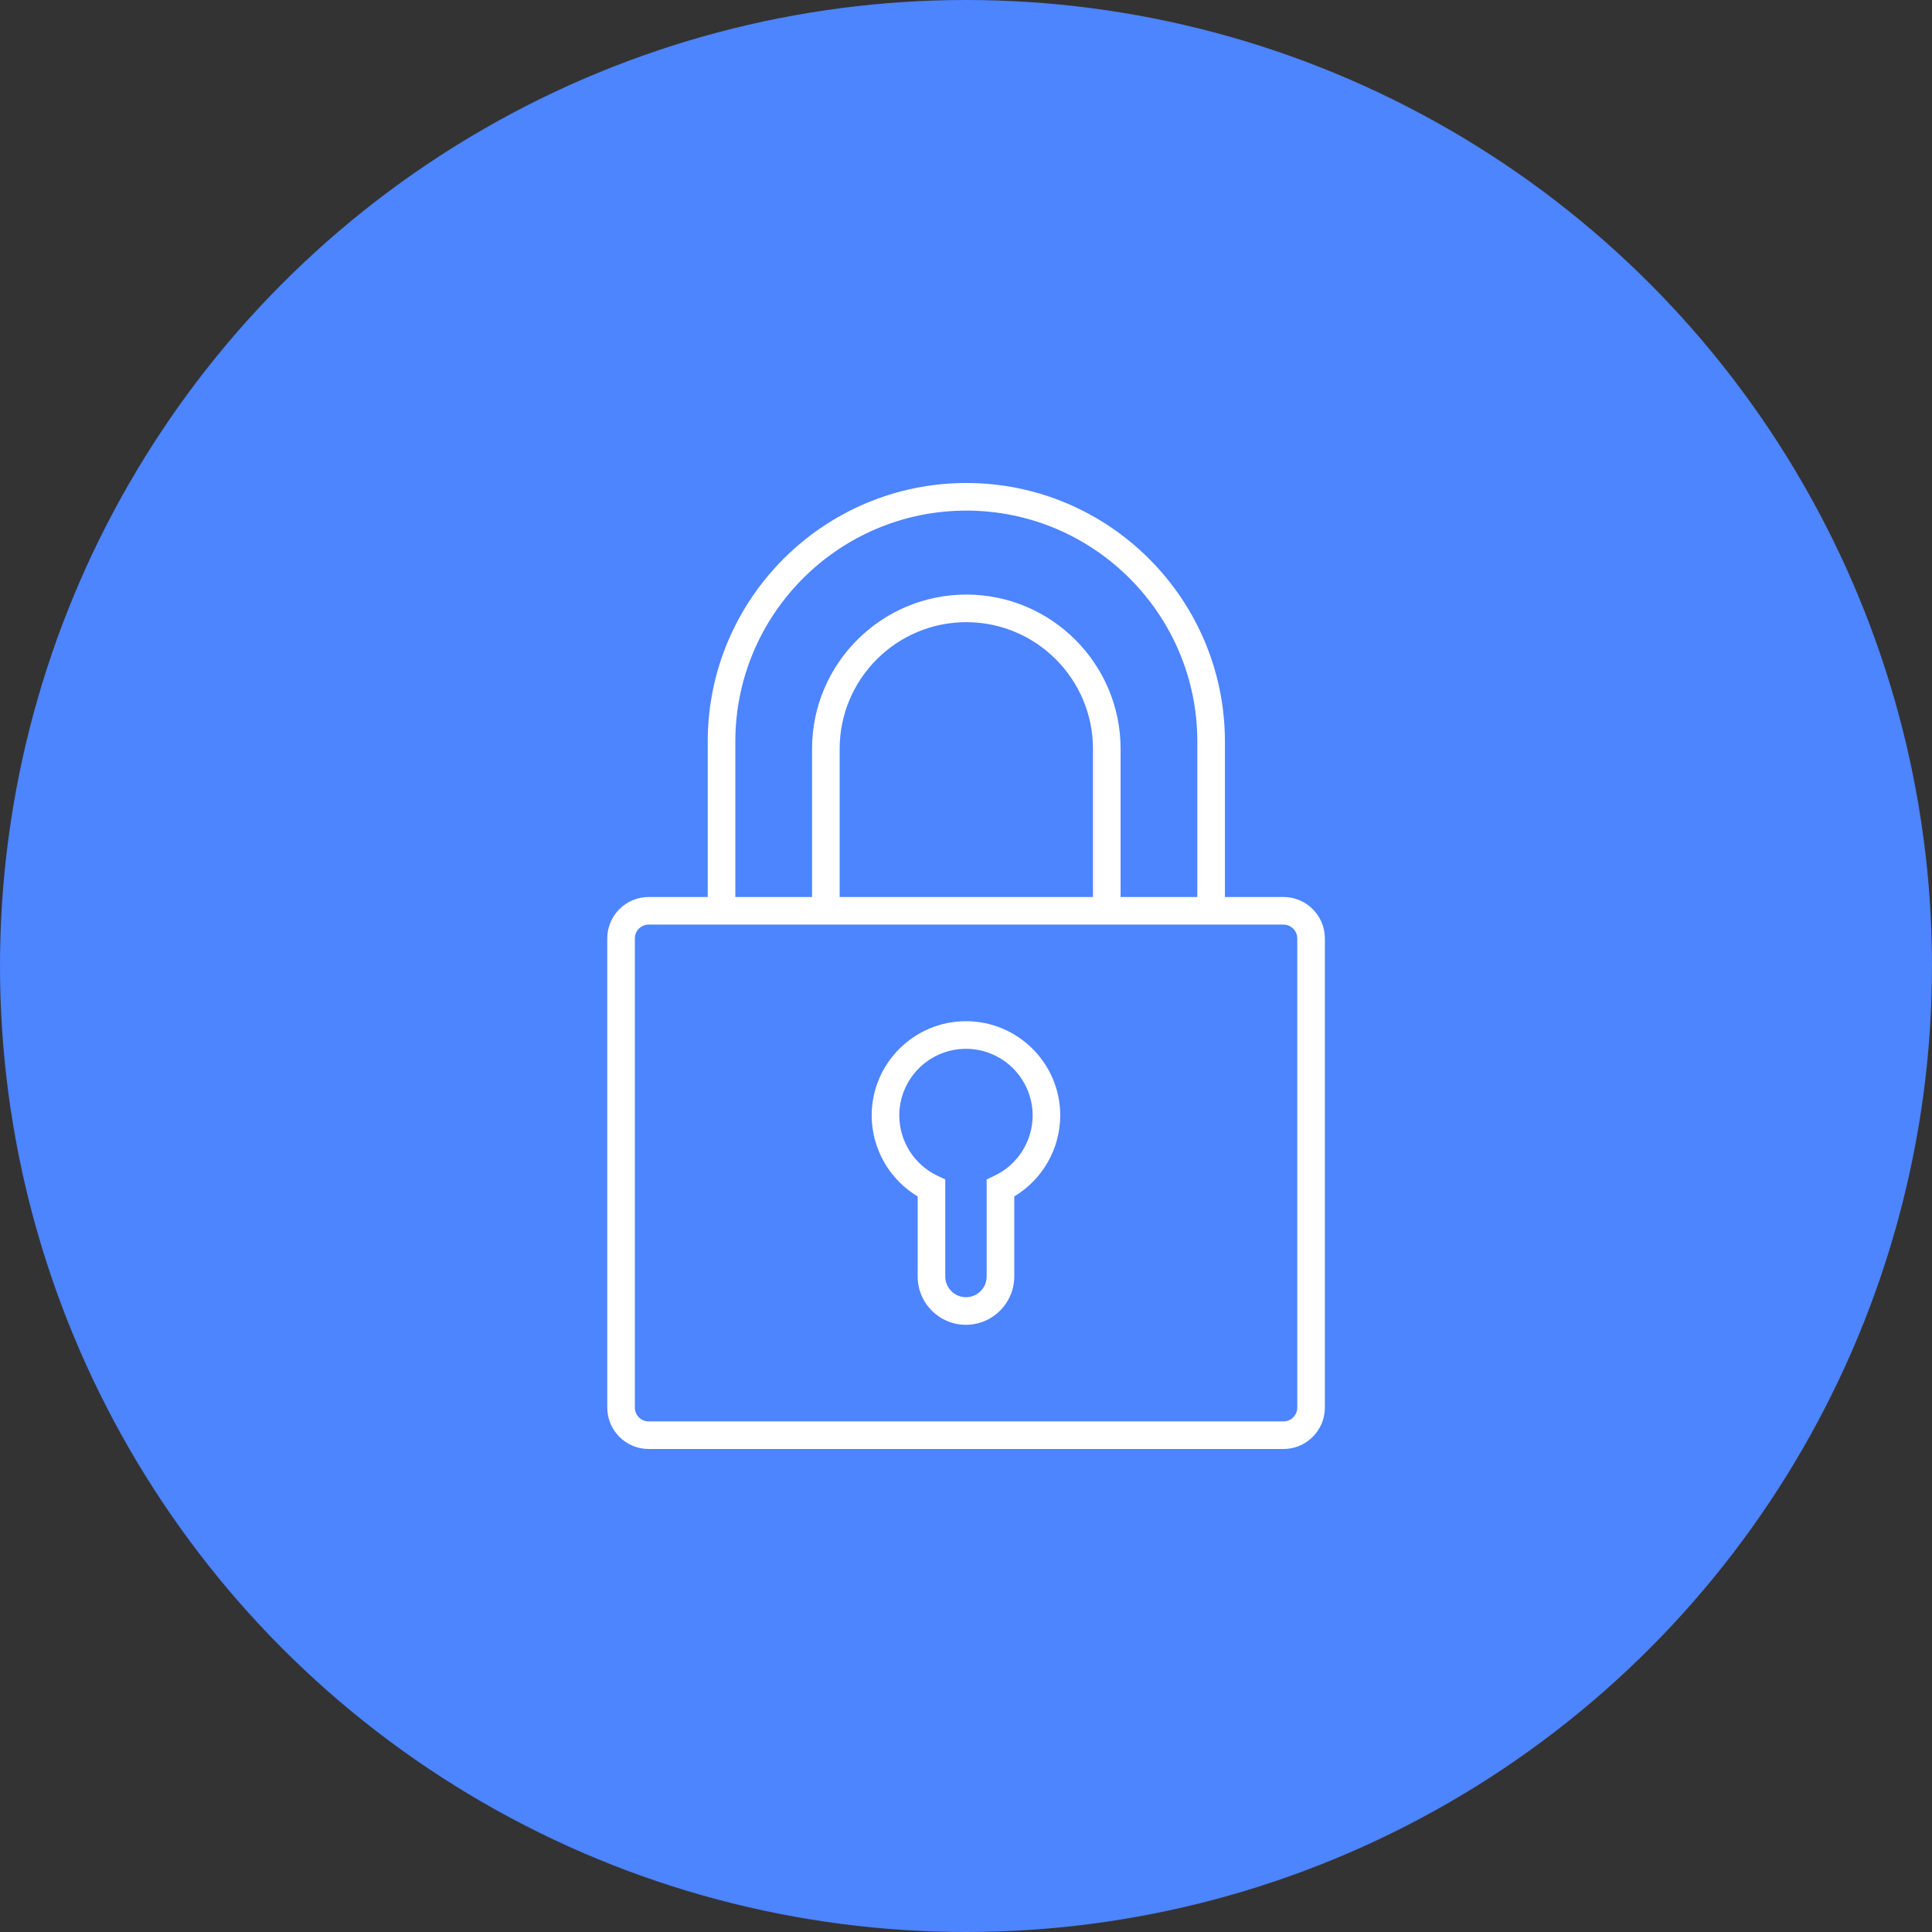
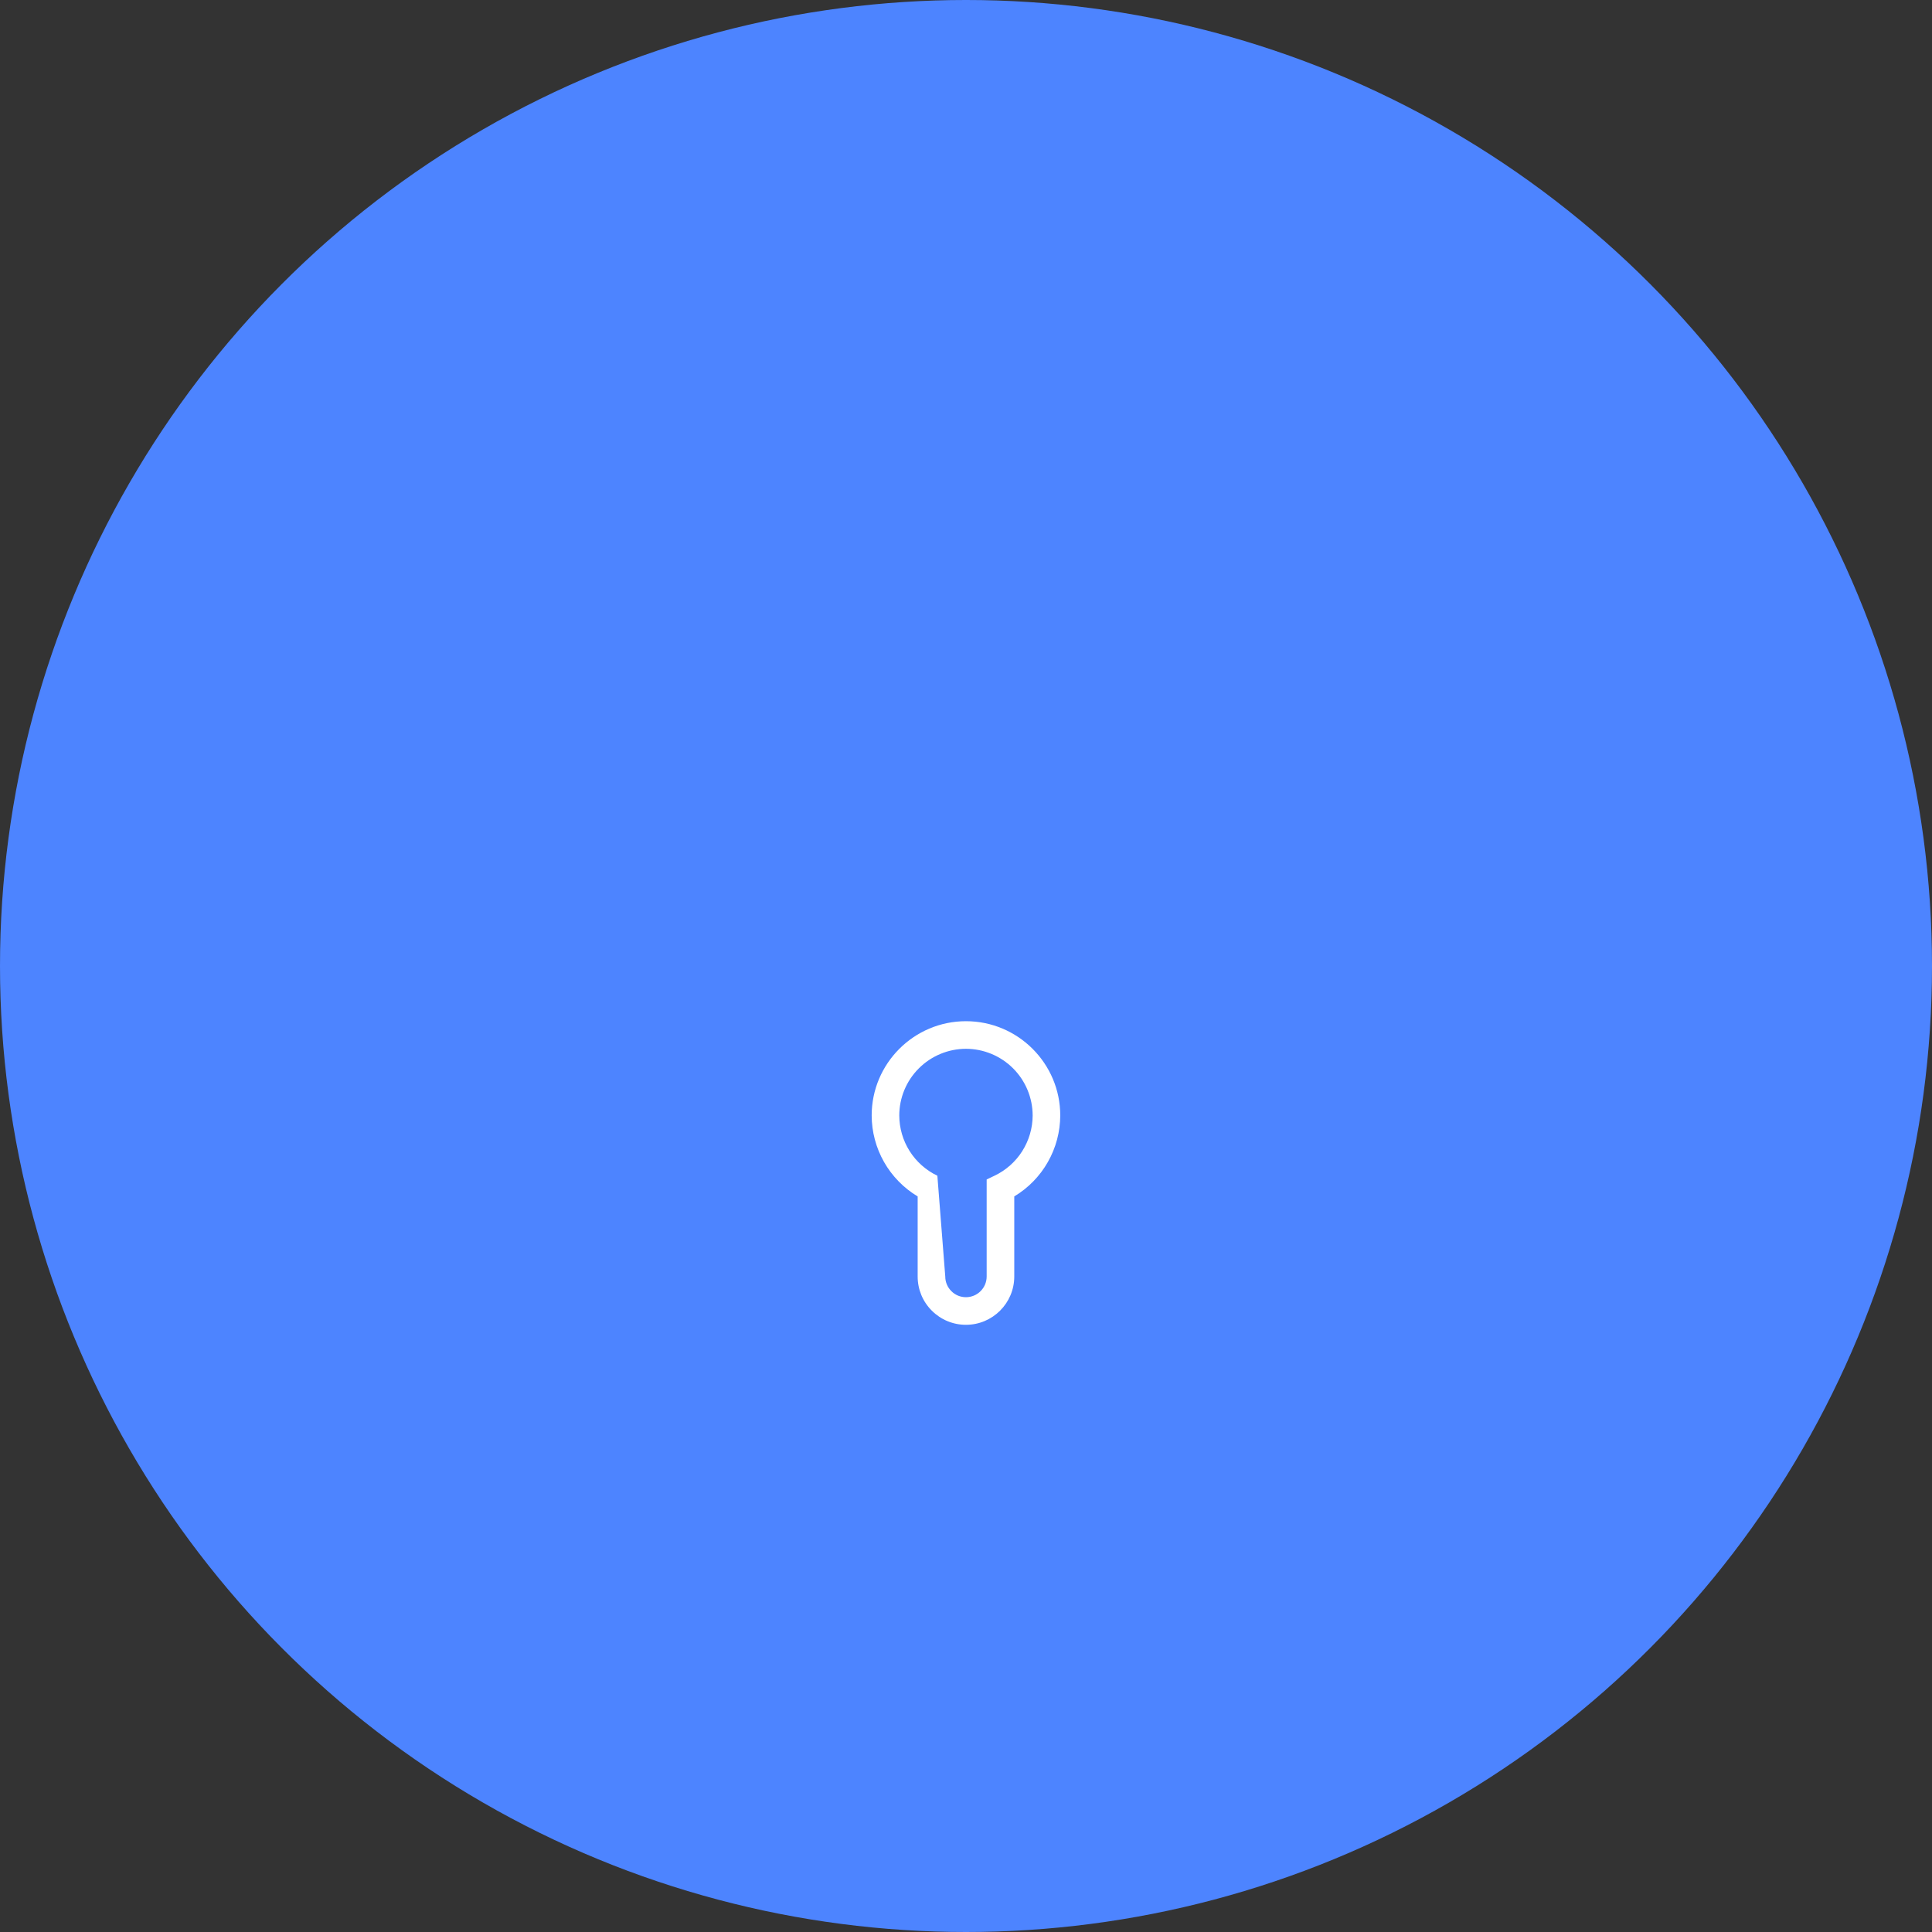
<svg xmlns="http://www.w3.org/2000/svg" width="56" height="56" viewBox="0 0 56 56" fill="none">
  <rect x="0" y="0" width="56" height="56" fill="#333333" stroke="none" />
  <circle cx="28" cy="28" r="28" fill="#4D84FF" />
-   <path d="M28.01 14C23.876 14 20.514 17.362 20.514 21.495V26H18.802C18.14 26 17.602 26.538 17.602 27.2V40.8C17.602 41.462 18.14 42 18.802 42H37.202C37.863 42 38.402 41.462 38.402 40.8V27.2C38.402 26.538 37.863 26 37.202 26H35.505V21.495C35.505 17.362 32.142 14 28.01 14ZM21.314 21.495C21.314 17.803 24.318 14.8 28.01 14.8C31.702 14.8 34.705 17.804 34.705 21.495V26H32.481V21.705C32.481 19.24 30.475 17.234 28.01 17.234C25.544 17.234 23.538 19.24 23.538 21.705V26H21.314L21.314 21.495ZM31.681 26H24.338V21.705C24.338 19.681 25.984 18.034 28.009 18.034C30.034 18.034 31.68 19.681 31.68 21.705V26H31.681ZM37.602 27.2V40.8C37.602 41.021 37.422 41.2 37.202 41.2H18.802C18.581 41.2 18.402 41.021 18.402 40.8V27.2C18.402 26.979 18.581 26.8 18.802 26.8H37.202C37.422 26.8 37.602 26.979 37.602 27.2Z" fill="white" />
-   <path d="M26.599 34.679V37C26.599 37.374 26.744 37.725 27.009 37.99C27.139 38.12 27.293 38.224 27.463 38.294C27.633 38.364 27.815 38.401 27.999 38.4C28.771 38.4 29.399 37.772 29.399 37V34.679C29.804 34.436 30.14 34.092 30.373 33.681C30.607 33.27 30.73 32.806 30.732 32.333C30.732 30.826 29.506 29.6 27.999 29.6C26.492 29.6 25.266 30.826 25.266 32.333C25.267 32.806 25.391 33.27 25.624 33.681C25.858 34.092 26.194 34.436 26.599 34.679ZM27.999 30.4C28.511 30.401 29.003 30.605 29.365 30.967C29.727 31.329 29.931 31.821 29.932 32.333C29.931 32.699 29.826 33.056 29.631 33.365C29.436 33.674 29.157 33.921 28.828 34.078L28.599 34.187V37C28.599 37.331 28.33 37.6 27.999 37.6C27.839 37.6 27.689 37.538 27.575 37.424C27.461 37.31 27.399 37.16 27.399 37V34.187L27.17 34.079C26.84 33.921 26.562 33.674 26.366 33.365C26.171 33.056 26.067 32.699 26.066 32.333C26.066 31.821 26.27 31.329 26.633 30.967C26.995 30.605 27.486 30.401 27.999 30.4Z" fill="white" />
+   <path d="M26.599 34.679V37C26.599 37.374 26.744 37.725 27.009 37.99C27.139 38.12 27.293 38.224 27.463 38.294C27.633 38.364 27.815 38.401 27.999 38.4C28.771 38.4 29.399 37.772 29.399 37V34.679C29.804 34.436 30.14 34.092 30.373 33.681C30.607 33.27 30.73 32.806 30.732 32.333C30.732 30.826 29.506 29.6 27.999 29.6C26.492 29.6 25.266 30.826 25.266 32.333C25.267 32.806 25.391 33.27 25.624 33.681C25.858 34.092 26.194 34.436 26.599 34.679ZM27.999 30.4C28.511 30.401 29.003 30.605 29.365 30.967C29.727 31.329 29.931 31.821 29.932 32.333C29.931 32.699 29.826 33.056 29.631 33.365C29.436 33.674 29.157 33.921 28.828 34.078L28.599 34.187V37C28.599 37.331 28.33 37.6 27.999 37.6C27.839 37.6 27.689 37.538 27.575 37.424C27.461 37.31 27.399 37.16 27.399 37L27.17 34.079C26.84 33.921 26.562 33.674 26.366 33.365C26.171 33.056 26.067 32.699 26.066 32.333C26.066 31.821 26.27 31.329 26.633 30.967C26.995 30.605 27.486 30.401 27.999 30.4Z" fill="white" />
</svg>